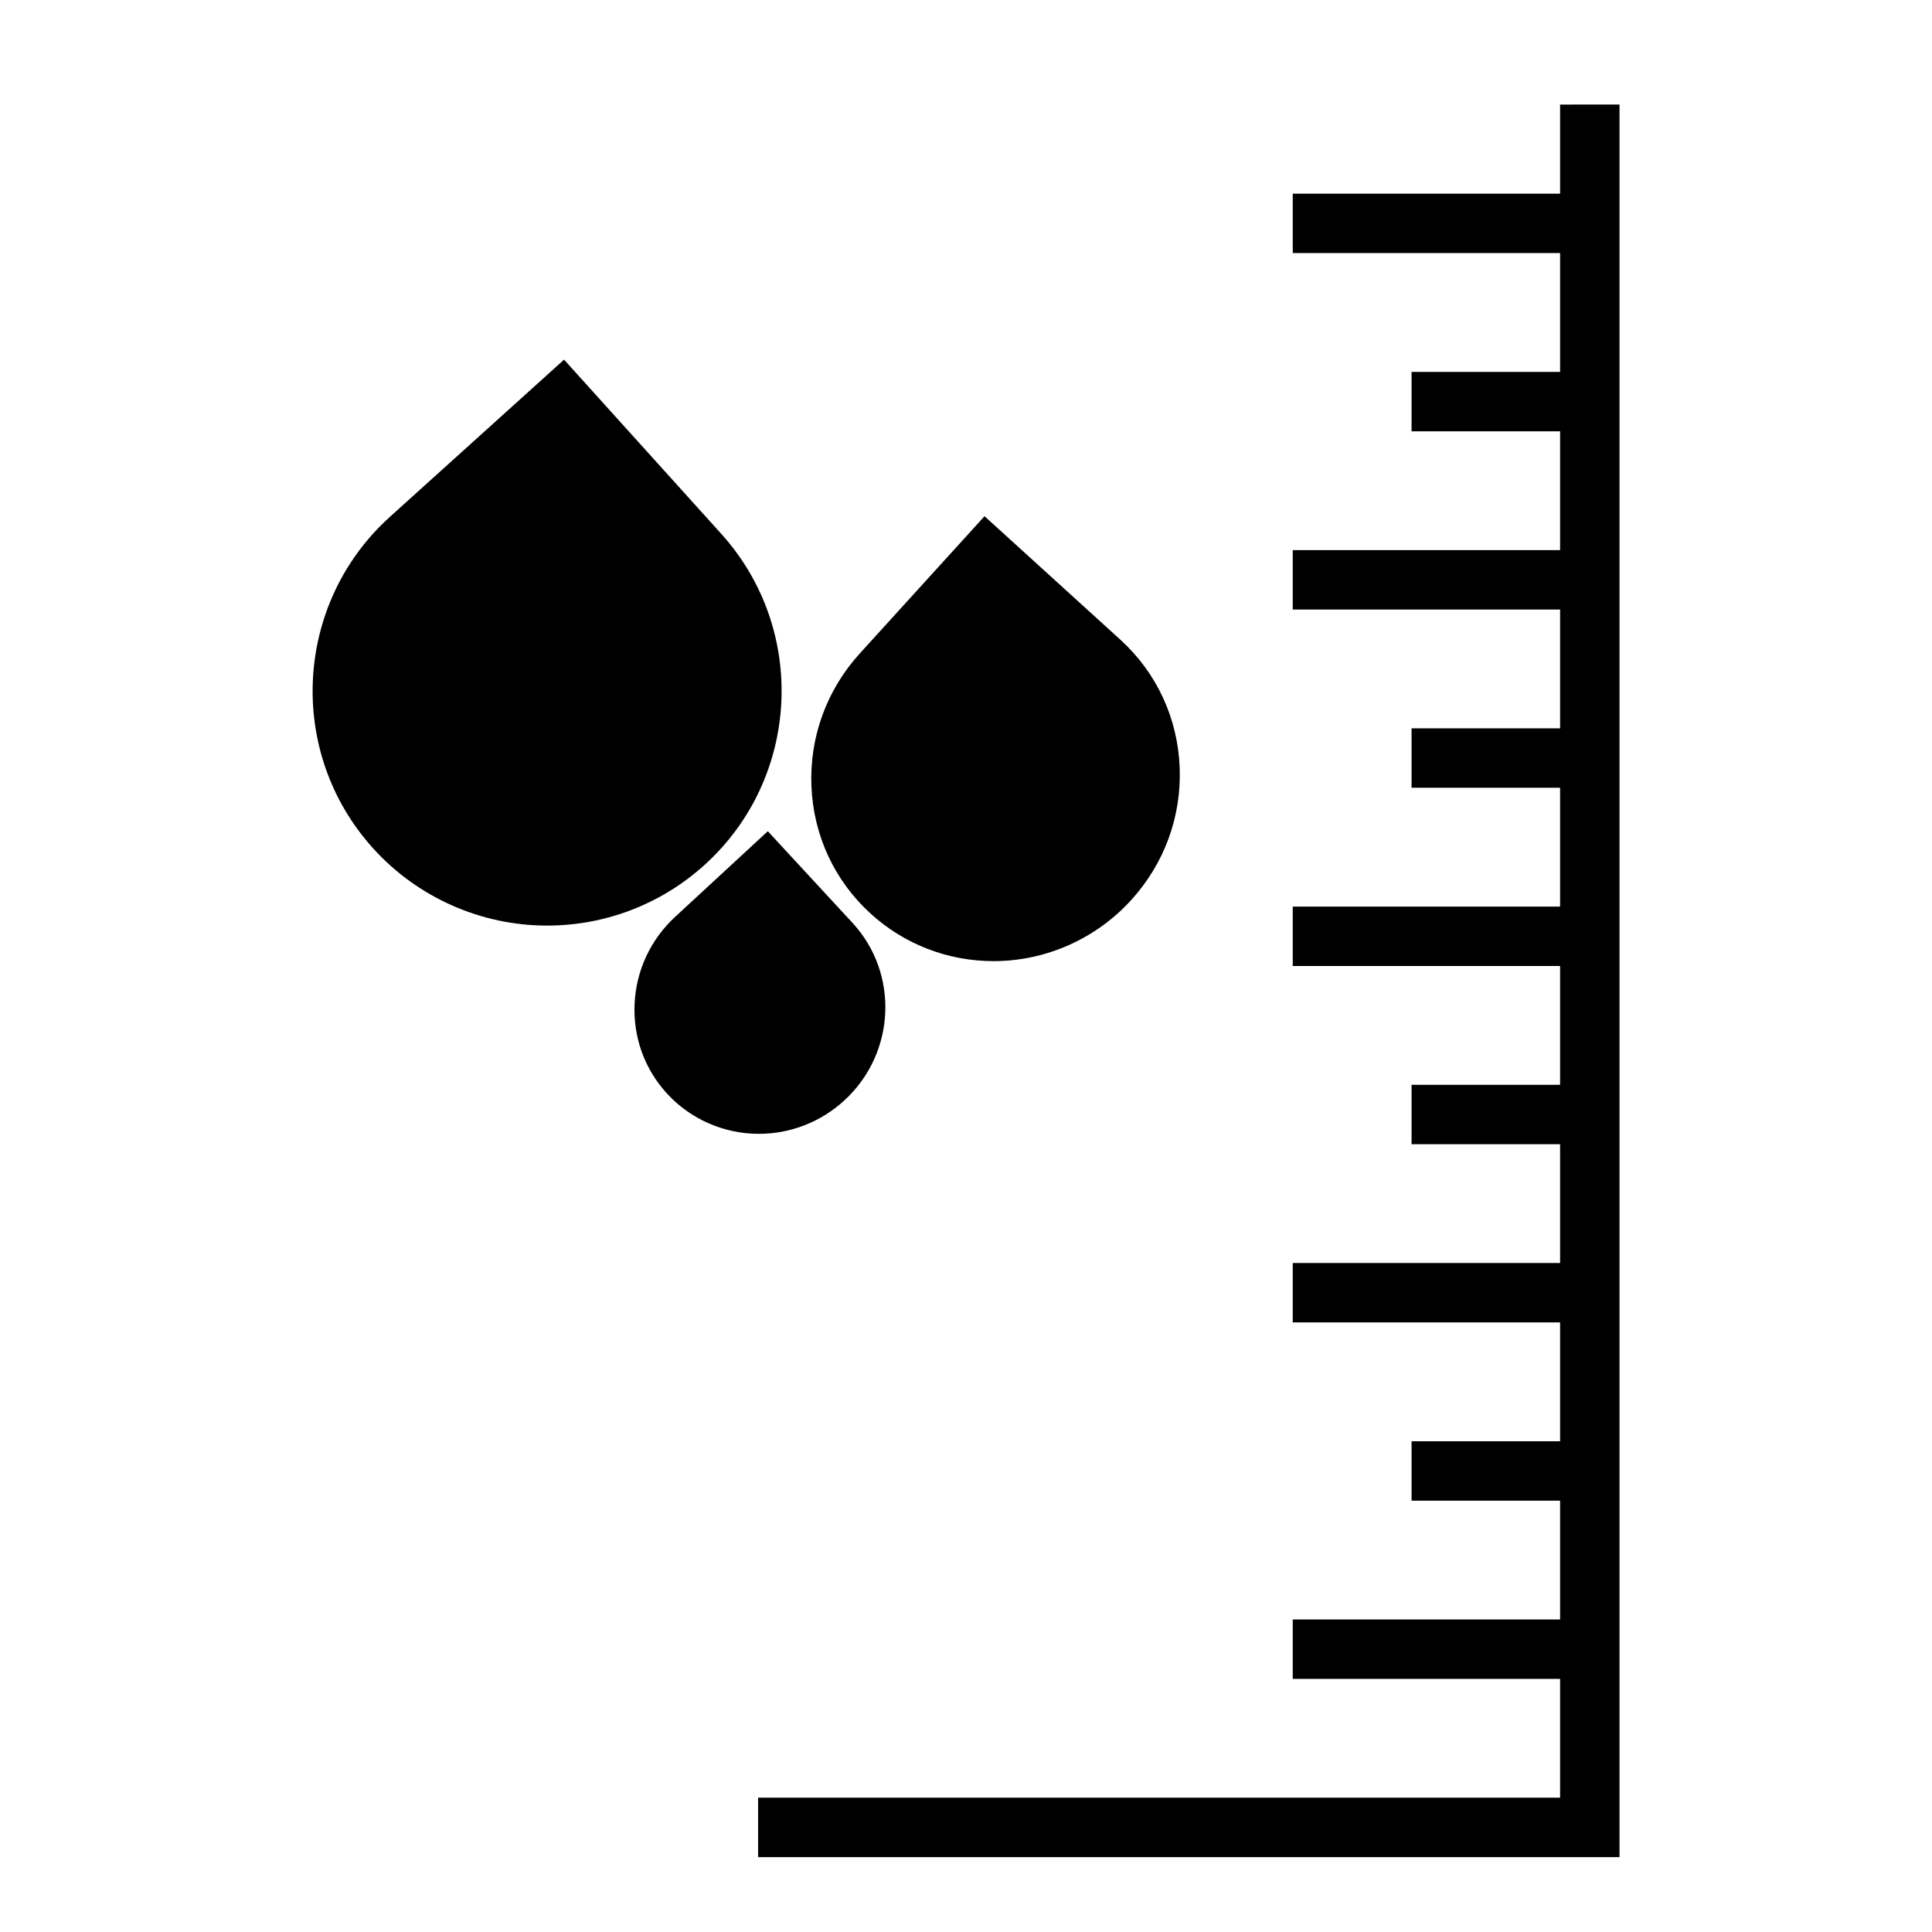
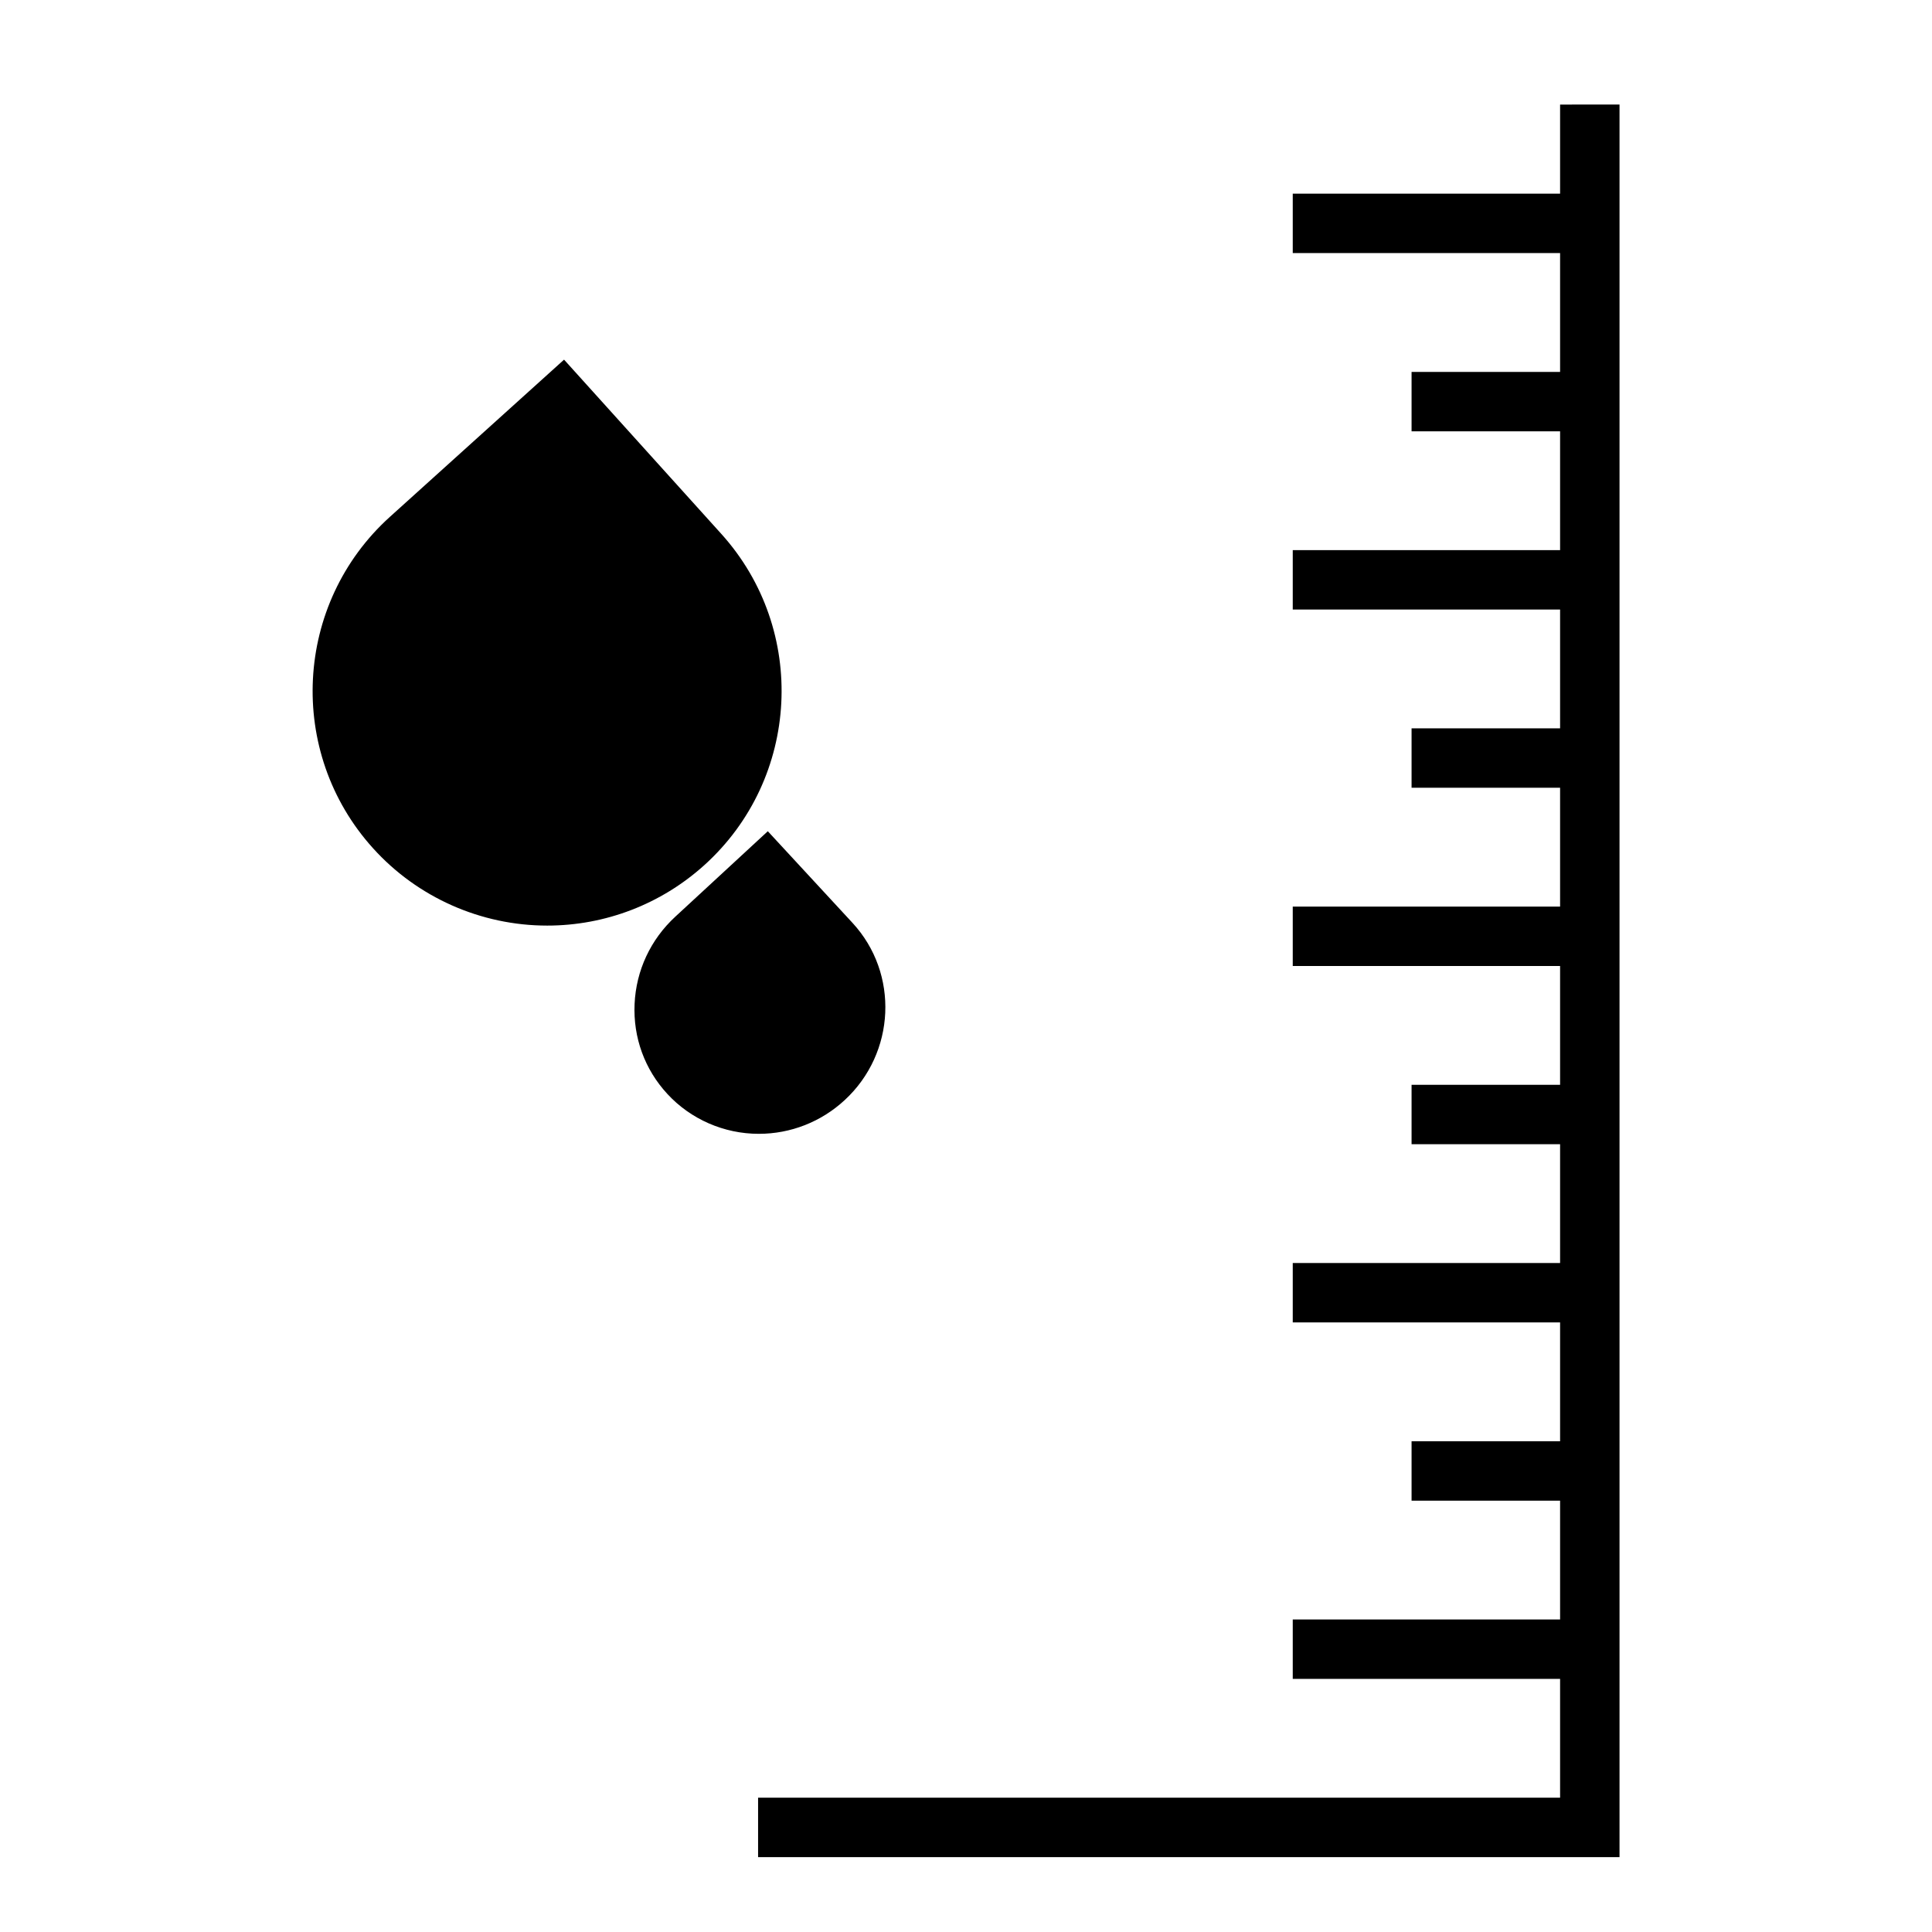
<svg xmlns="http://www.w3.org/2000/svg" fill="#000000" width="800px" height="800px" version="1.1" viewBox="144 144 512 512">
  <g>
    <path d="m557.44 171.71v23.613h-70.848v15.746h70.848v31.488h-39.359v15.742h39.359v31.488h-70.848v15.746h70.848v31.488h-39.359v15.742h39.359v31.488h-70.848v15.746h70.848v31.488h-39.359v15.742h39.359v31.488h-70.848v15.742h70.848v31.488h-39.359v15.746h39.359v31.488h-70.848v15.742h70.848v31.488h-212.54v15.746h228.29v-464.45z" />
    <path d="m335.14 285.47-41.66-46.16-46.152 41.66c-25.441 22.977-27.457 62.371-4.488 87.805 11.762 13.043 28.598 20.516 46.168 20.516 15.406 0 30.188-5.684 41.637-16.012 25.445-22.969 27.469-62.367 4.496-87.809z" />
-     <path d="m407.3 398.71c13.832 0 27.129-5.902 36.473-16.184 8.824-9.691 13.383-22.207 12.848-35.227-0.535-13.059-6.133-25.066-15.75-33.809l-35.961-32.691-33.031 36.344c-8.816 9.691-13.375 22.199-12.84 35.219 0.535 13.059 6.125 25.066 15.742 33.809 8.895 8.086 20.441 12.539 32.52 12.539z" />
    <path d="m367.84 435.55c13.531-12.492 14.461-33.566 2.086-46.973l-22.449-24.293-24.535 22.664c-6.543 6.047-10.367 14.25-10.77 23.098-0.41 8.887 2.676 17.367 8.684 23.859 6.203 6.723 15.027 10.57 24.23 10.57 8.438 0.004 16.52-3.16 22.754-8.926z" />
  </g>
</svg>